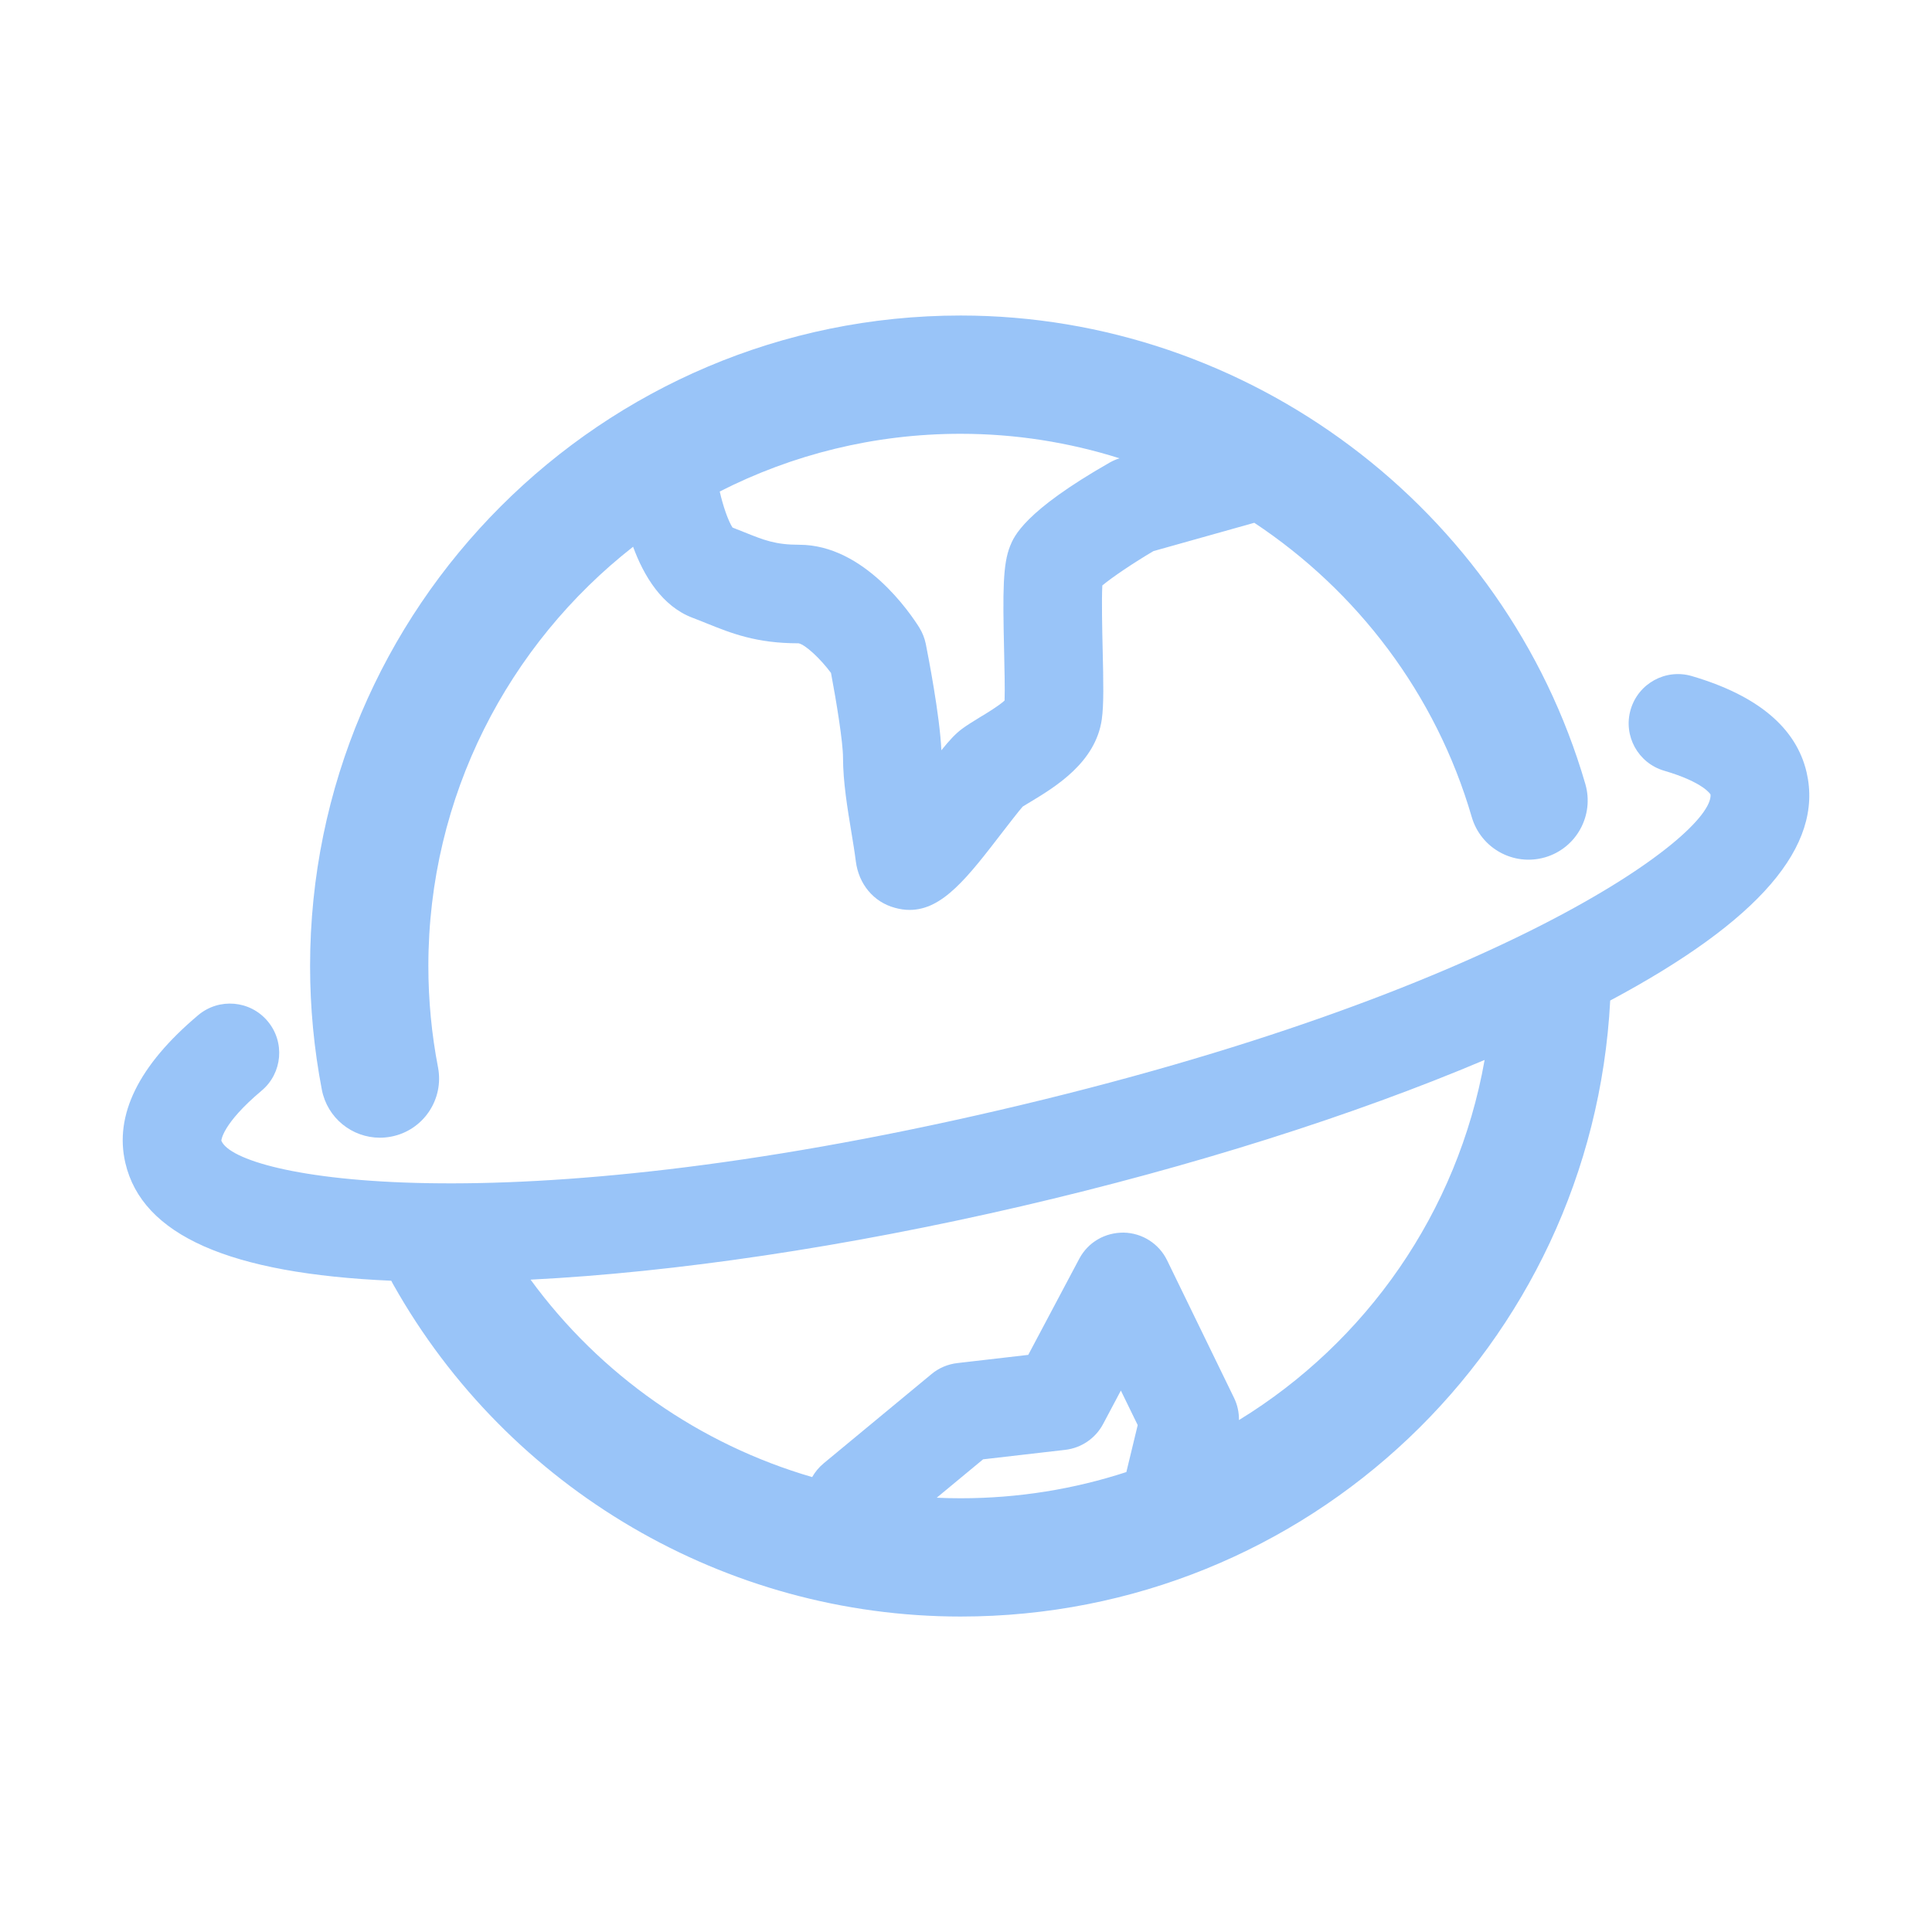
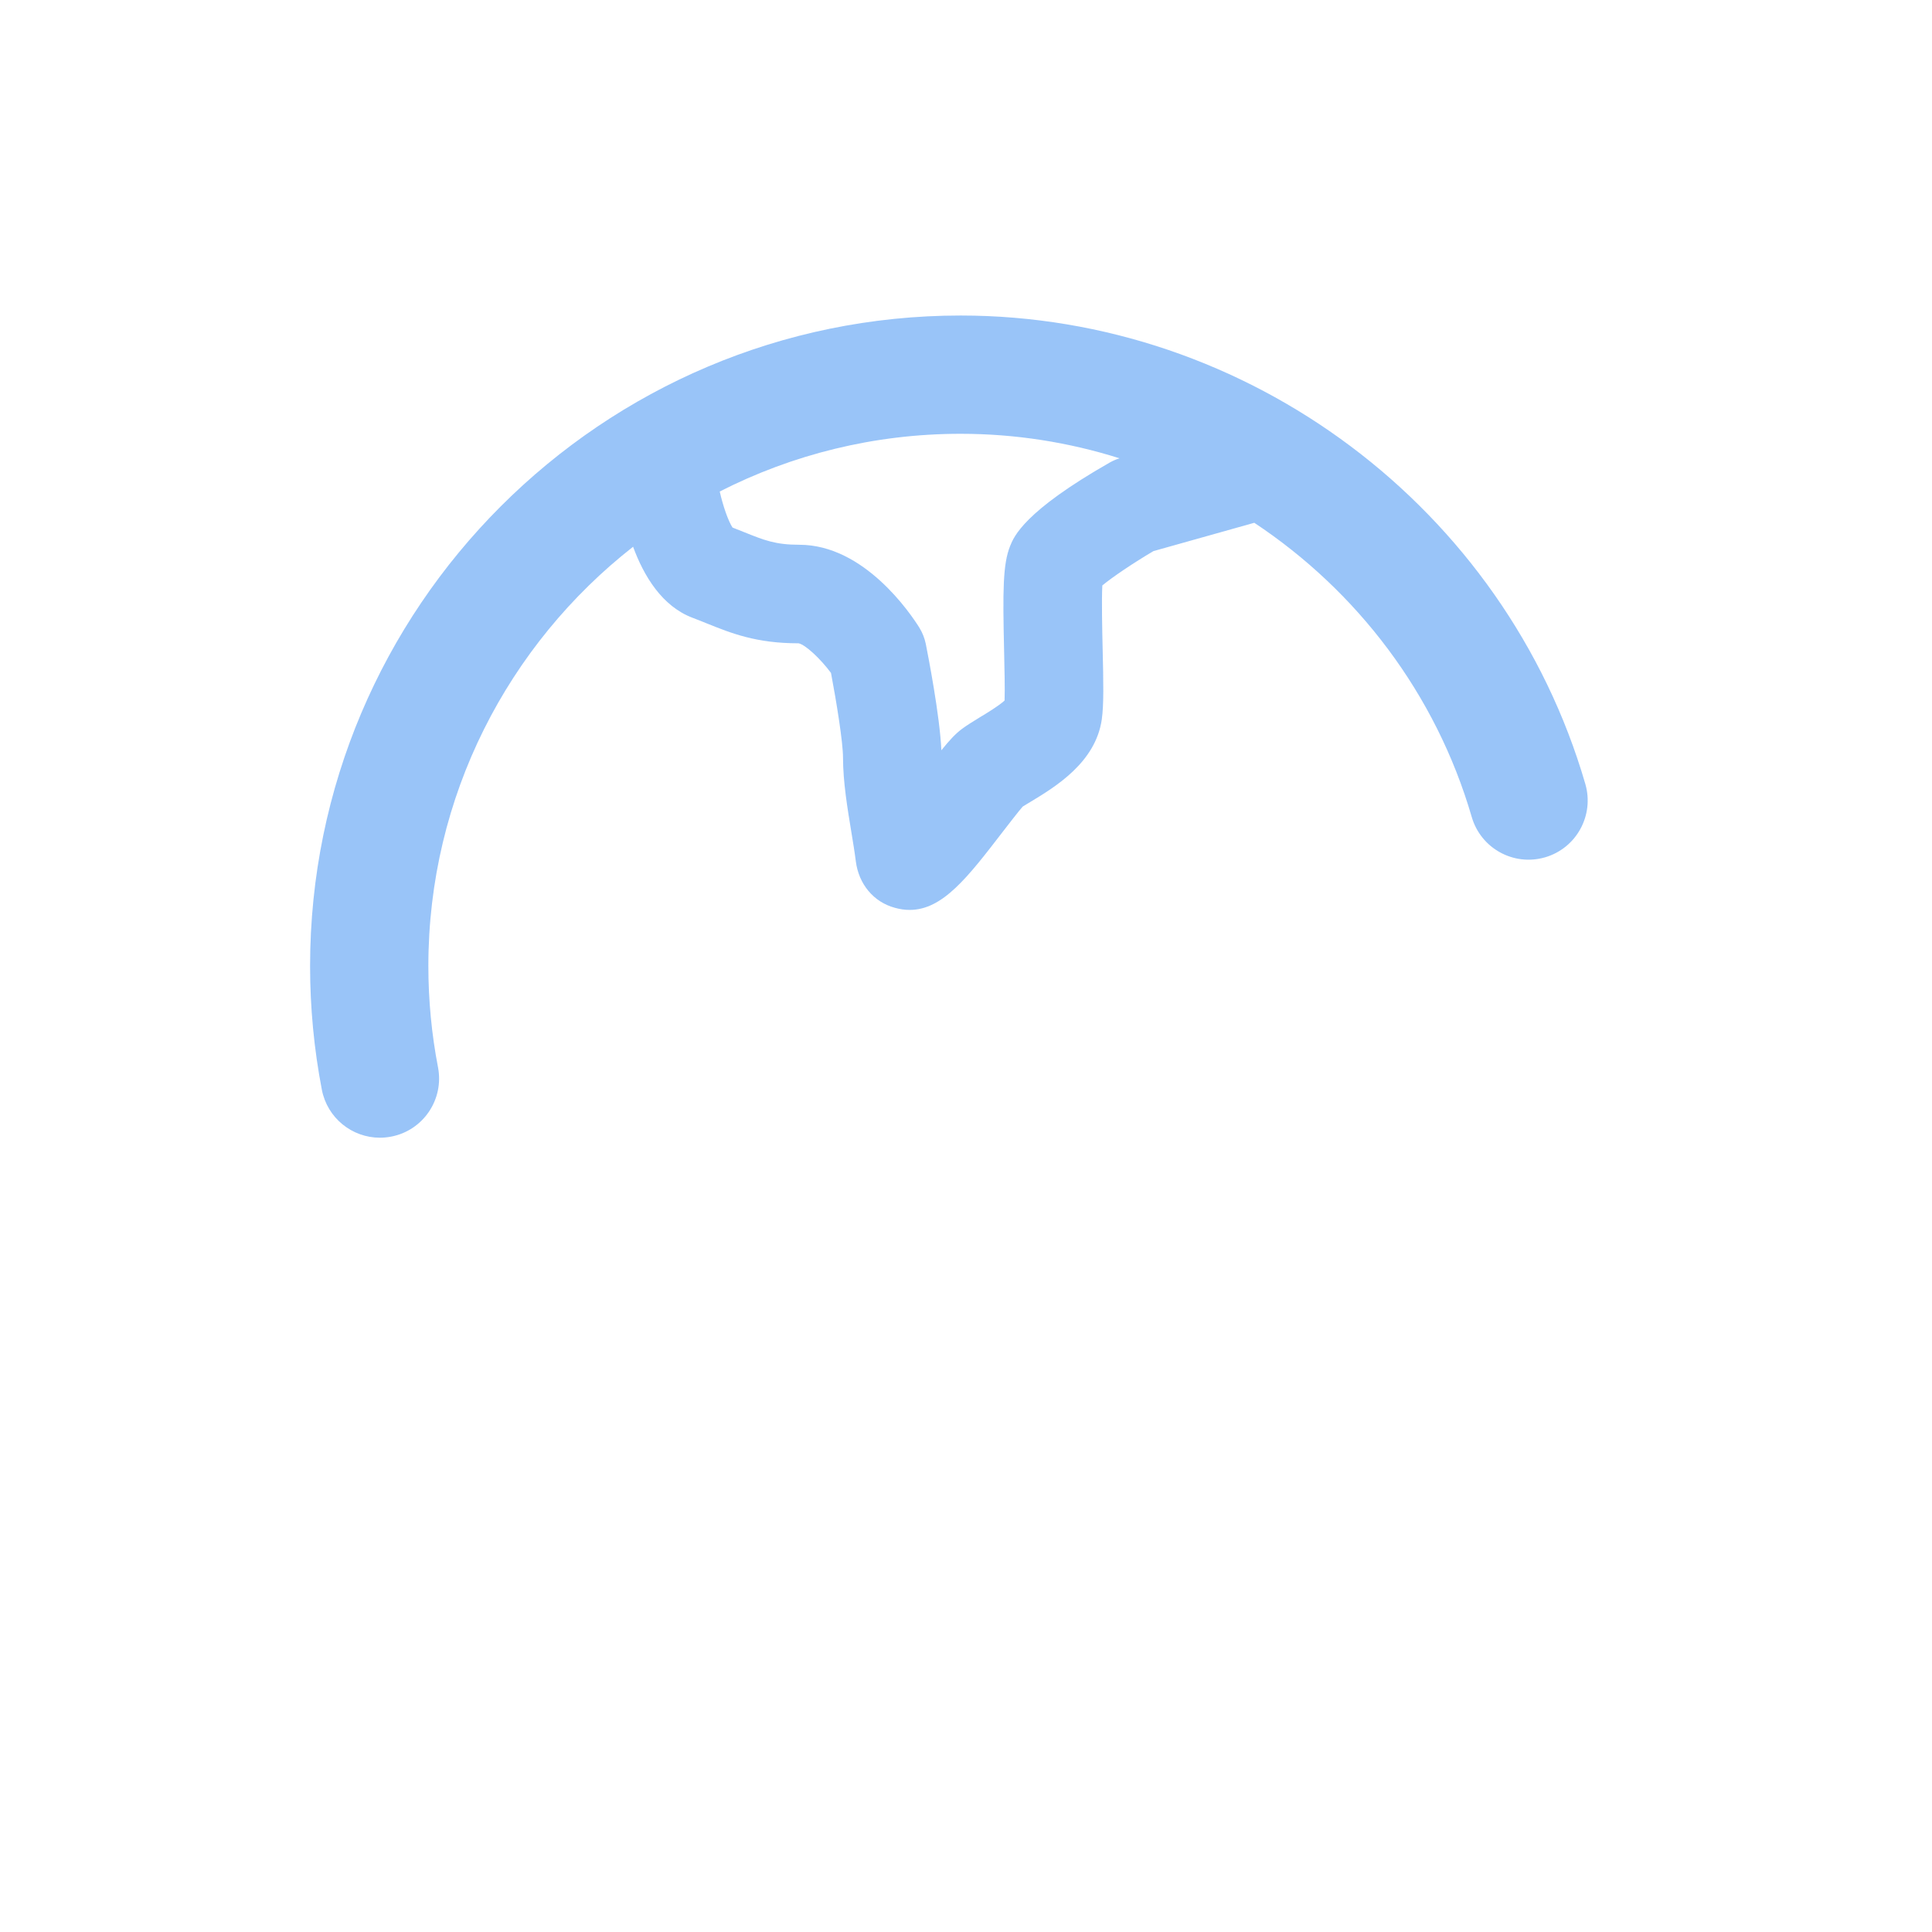
<svg xmlns="http://www.w3.org/2000/svg" width="32" height="32" viewBox="0 0 32 32" fill="none">
  <path d="M6.292 18.844C6.353 18.844 6.416 18.838 6.479 18.826C7.01 18.724 7.357 18.21 7.255 17.679C7.149 17.131 7.095 16.566 7.095 16C7.095 13.184 8.423 10.671 10.486 9.056C10.662 9.536 10.964 10.043 11.475 10.234C11.558 10.265 11.636 10.297 11.71 10.327C12.111 10.488 12.525 10.655 13.221 10.655C13.223 10.655 13.225 10.655 13.226 10.655C13.34 10.677 13.588 10.909 13.764 11.146C13.855 11.627 13.963 12.296 13.963 12.549C13.963 12.947 14.036 13.386 14.1 13.775C14.128 13.946 14.156 14.113 14.175 14.265C14.223 14.645 14.47 14.941 14.822 15.036C14.907 15.06 14.988 15.071 15.067 15.071C15.613 15.071 16.026 14.535 16.611 13.774C16.723 13.629 16.872 13.436 16.939 13.36C16.977 13.335 17.025 13.308 17.077 13.276C17.477 13.034 18.147 12.629 18.249 11.916C18.283 11.677 18.277 11.313 18.263 10.739C18.256 10.429 18.245 9.946 18.258 9.697C18.424 9.559 18.772 9.324 19.105 9.128L20.775 8.659C22.475 9.786 23.783 11.491 24.377 13.533C24.528 14.052 25.071 14.351 25.591 14.2C26.11 14.049 26.409 13.505 26.258 12.985C24.929 8.417 20.674 5.226 15.911 5.226C9.97 5.226 5.136 10.059 5.136 16.001C5.136 16.691 5.202 17.38 5.331 18.05C5.422 18.519 5.832 18.844 6.292 18.844ZM18.543 7.591C18.486 7.609 18.432 7.632 18.381 7.661C16.96 8.471 16.794 8.887 16.731 9.043C16.61 9.345 16.608 9.781 16.631 10.777C16.637 11.041 16.646 11.418 16.639 11.603C16.545 11.69 16.339 11.815 16.232 11.879C16.111 11.953 16.005 12.019 15.932 12.074C15.827 12.152 15.73 12.256 15.592 12.427C15.566 11.851 15.374 10.868 15.334 10.665C15.314 10.568 15.277 10.476 15.225 10.392C15.082 10.164 14.315 9.023 13.24 9.023C12.844 9.023 12.658 8.948 12.32 8.812C12.26 8.788 12.198 8.763 12.133 8.738C12.062 8.63 11.975 8.381 11.921 8.141C13.12 7.53 14.476 7.185 15.911 7.185C16.819 7.185 17.705 7.326 18.543 7.591Z" fill="#016DEF" fill-opacity="0.4" />
-   <path d="M29.923 12.792C29.751 12.054 29.112 11.518 28.022 11.198C27.589 11.071 27.136 11.319 27.009 11.752C26.882 12.184 27.13 12.638 27.562 12.765C28.222 12.958 28.331 13.159 28.332 13.159C28.383 13.834 24.839 16.462 16.548 18.388C8.255 20.315 3.916 19.517 3.666 18.893C3.666 18.891 3.677 18.616 4.334 18.064C4.679 17.774 4.723 17.259 4.433 16.914C4.143 16.568 3.628 16.524 3.283 16.814C2.297 17.644 1.891 18.467 2.076 19.261C2.354 20.456 3.797 21.097 6.481 21.213C6.491 21.233 6.501 21.254 6.513 21.274C8.42 24.667 12.022 26.775 15.911 26.775C21.655 26.775 26.371 22.297 26.67 16.572C29.141 15.252 30.206 14.013 29.923 12.792ZM15.515 24.807L16.283 24.171L17.644 24.014C17.911 23.983 18.145 23.823 18.271 23.586L18.565 23.032L18.844 23.604L18.656 24.382C17.791 24.664 16.869 24.816 15.911 24.816C15.778 24.816 15.646 24.813 15.515 24.807ZM20.521 23.521C20.523 23.395 20.496 23.269 20.44 23.154L19.331 20.875C19.197 20.599 18.919 20.422 18.612 20.416C18.297 20.414 18.02 20.578 17.876 20.849L17.031 22.441L15.856 22.577C15.699 22.595 15.55 22.658 15.429 22.759L13.643 24.237C13.563 24.303 13.5 24.381 13.452 24.465C11.593 23.924 9.945 22.779 8.788 21.195C11.184 21.074 14.009 20.654 16.918 19.979C19.756 19.319 22.415 18.477 24.59 17.556C24.142 20.089 22.622 22.233 20.521 23.521Z" fill="#016DEF" fill-opacity="0.4" />
</svg>